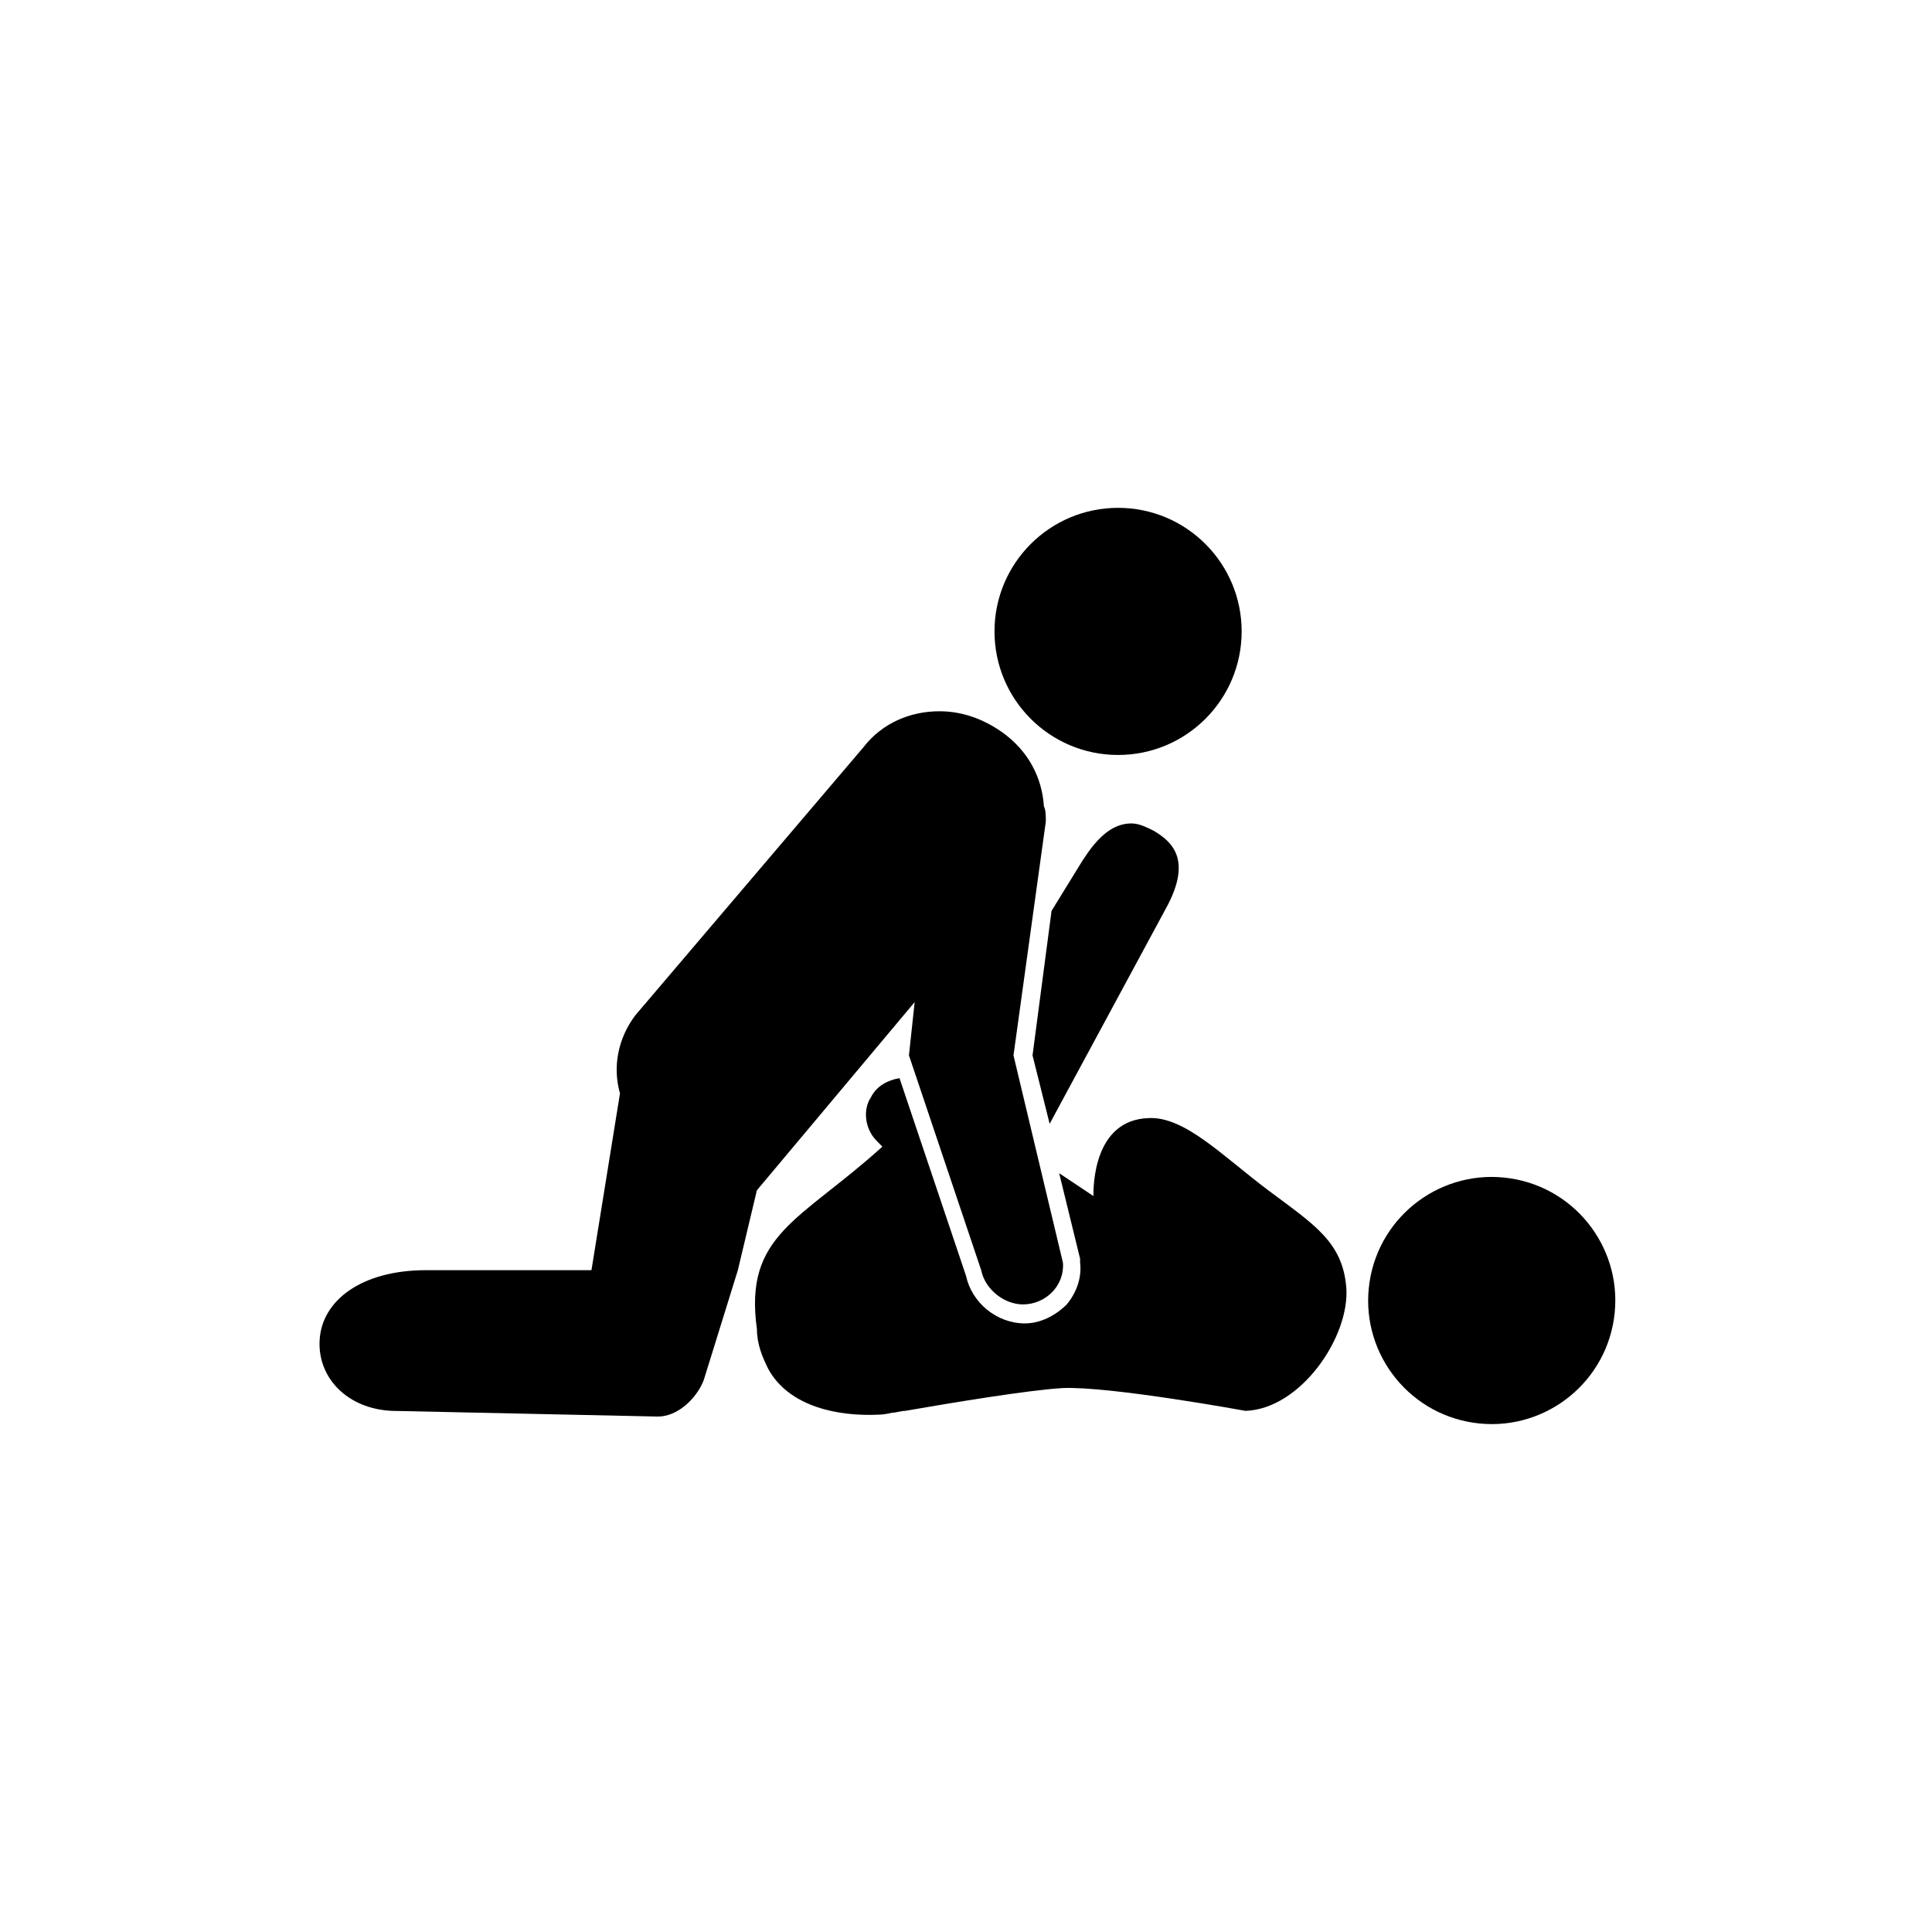
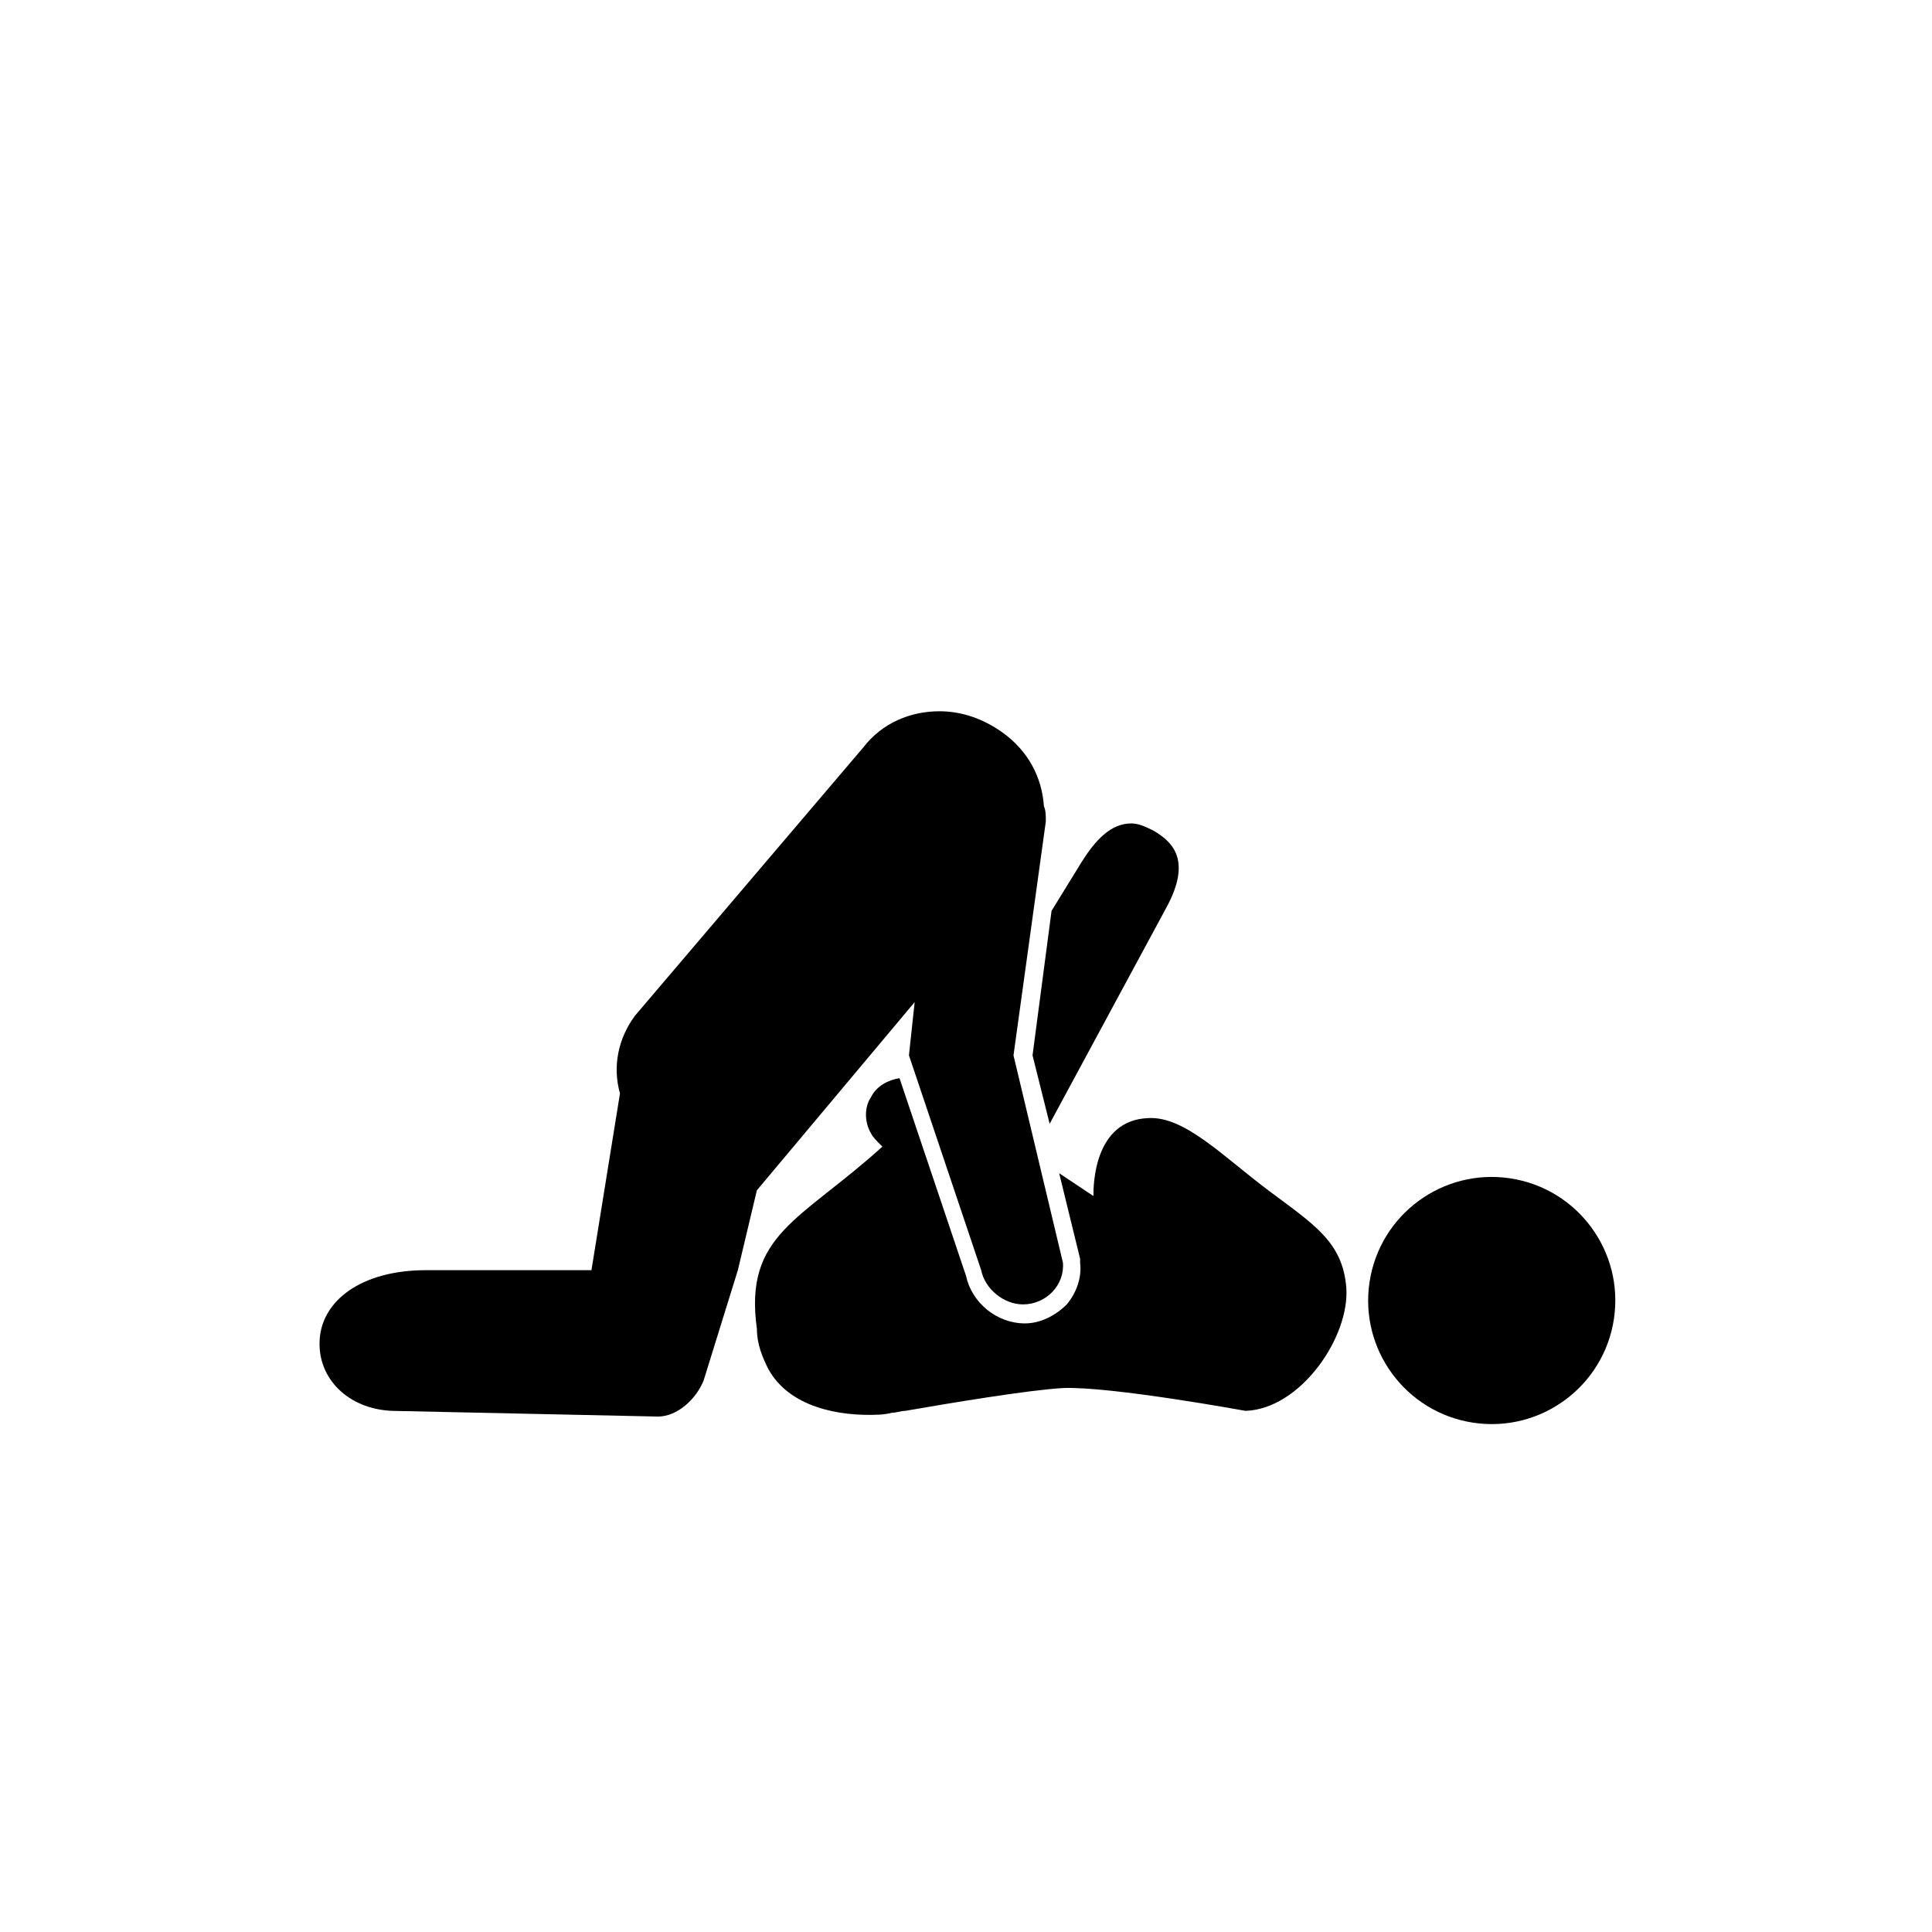
<svg xmlns="http://www.w3.org/2000/svg" fill="#000000" width="800px" height="800px" version="1.1" viewBox="144 144 512 512">
  <g>
    <path d="m449.88 364.23c-2.016-1.008-4.031-2.016-6.047-2.016-5.543 0-9.574 4.535-13.098 10.078l-8.062 13.098-5.039 38.289 4.535 18.137 30.734-56.93c7.559-13.602 1.008-18.137-3.023-20.656z" />
    <path d="m480.11 459.45c-12.09-9.07-22.168-19.648-31.738-19.145-14.609 0.504-14.609 18.137-14.609 20.656l-9.07-6.047 5.543 22.672v1.008c0.504 4.031-1.008 8.062-3.527 11.082-3.023 3.023-7.055 5.039-11.082 5.039-7.559 0-14.105-5.543-15.617-12.594l-17.633-52.395c-3.023 0.504-6.047 2.016-7.559 5.039-2.016 3.023-1.512 7.055 0 9.574 0.504 1.008 1.512 2.016 2.519 3.023l0.504 0.504c-21.664 19.648-36.777 23.176-33.25 48.367 0 4.031 1.512 7.559 3.023 10.578 5.543 10.078 18.641 12.594 29.223 12.09 0 0 1.512 0 3.527-0.504 1.008 0 2.519-0.504 3.527-0.504 11.586-2.016 32.746-5.543 41.816-6.047 12.594-0.504 48.367 6.047 48.367 6.047 14.609-0.504 27.711-19.648 26.703-32.746-1.02-12.098-8.578-16.633-20.668-25.699z" />
    <path d="m257.42 480.61h-0.504c-17.129 0-27.711 8.062-28.215 18.641-0.504 10.078 7.559 18.137 19.145 18.641l70.535 1.512c5.039 0 10.078-4.535 12.09-9.574l9.07-29.223 5.039-21.16 41.816-49.879-1.516 14.109 19.145 56.934c1.008 5.039 6.047 9.07 11.082 9.07 6.047 0 11.082-5.039 10.578-11.082l-13.098-54.914 8.566-61.969c0-1.512 0-3.023-0.504-4.031-0.504-7.559-4.031-14.609-11.082-19.648-5.039-3.527-10.578-5.543-16.625-5.543-7.559 0-15.113 3.023-20.152 9.574l-60.457 71.039c-4.535 6.047-6.047 13.602-4.031 20.656l-7.559 46.848z" />
-     <path d="m473.05 311.33c0 18.086-14.66 32.746-32.746 32.746-18.086 0-32.75-14.66-32.75-32.746s14.664-32.746 32.75-32.746c18.086 0 32.746 14.66 32.746 32.746" />
    <path d="m544.21 456.27c17.883 2.699 30.195 19.383 27.496 37.266-2.699 17.887-19.383 30.195-37.27 27.496-17.883-2.699-30.191-19.383-27.492-37.266s19.383-30.195 37.266-27.496" />
  </g>
</svg>